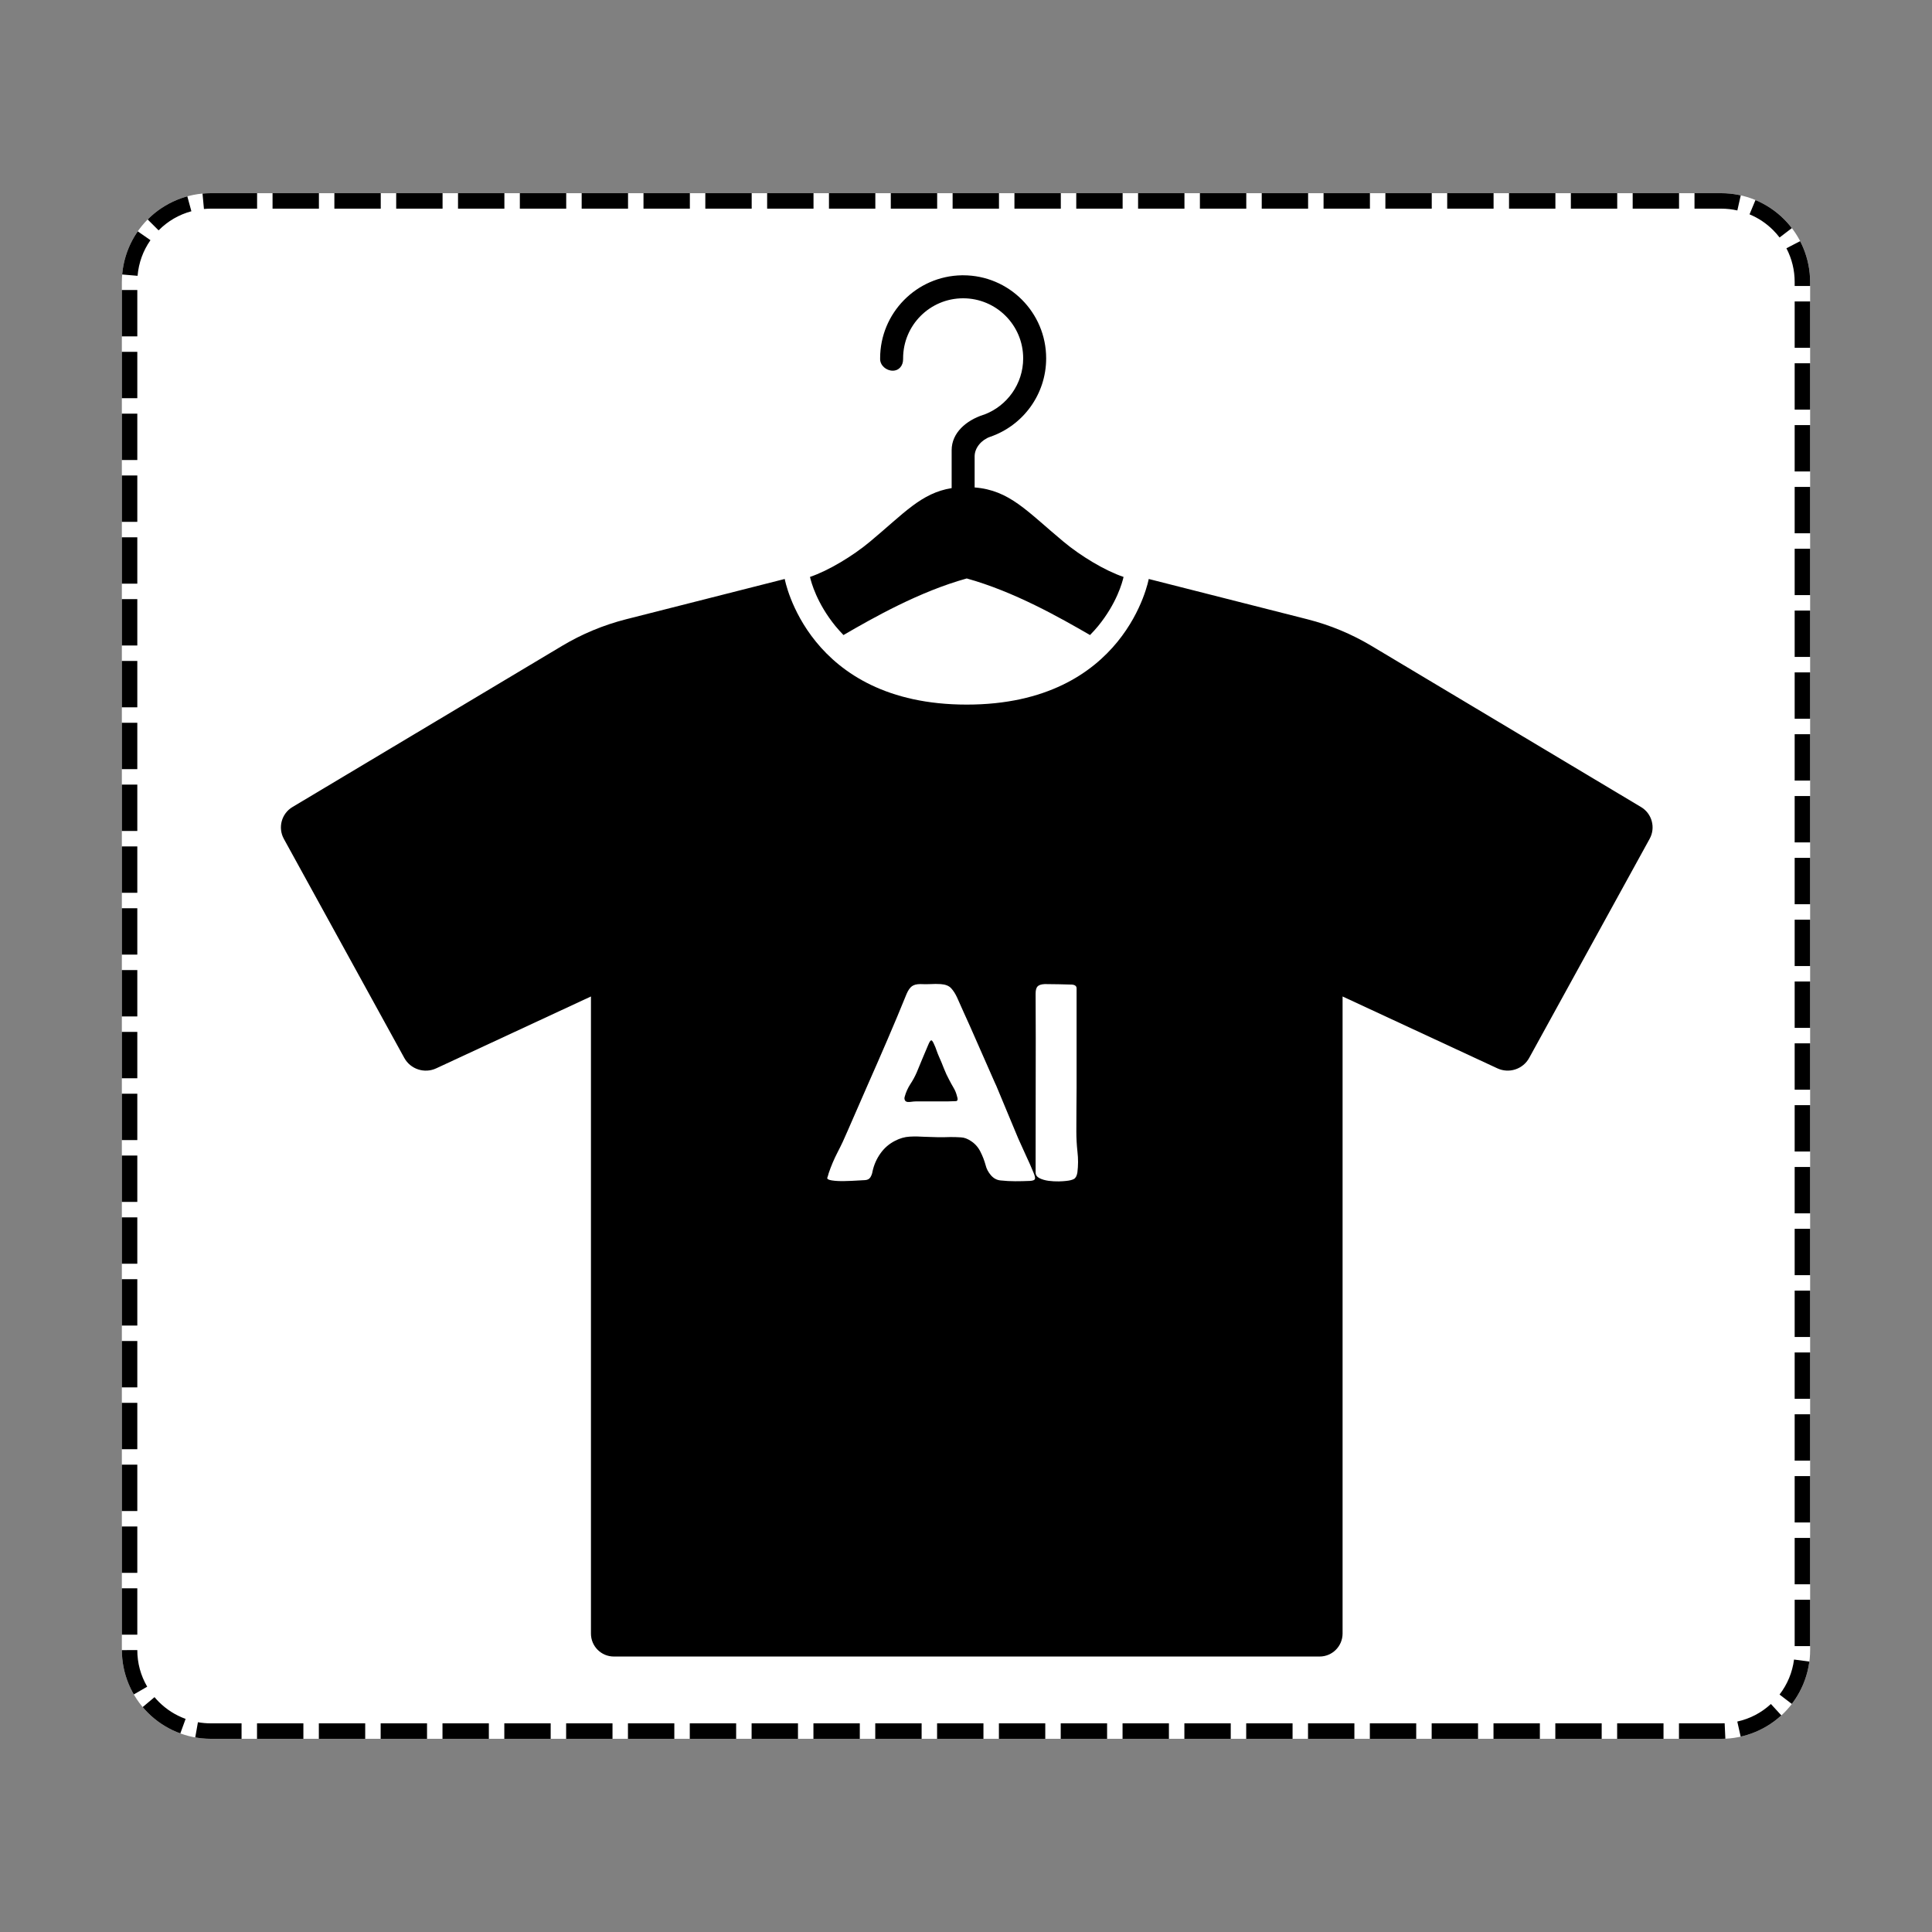
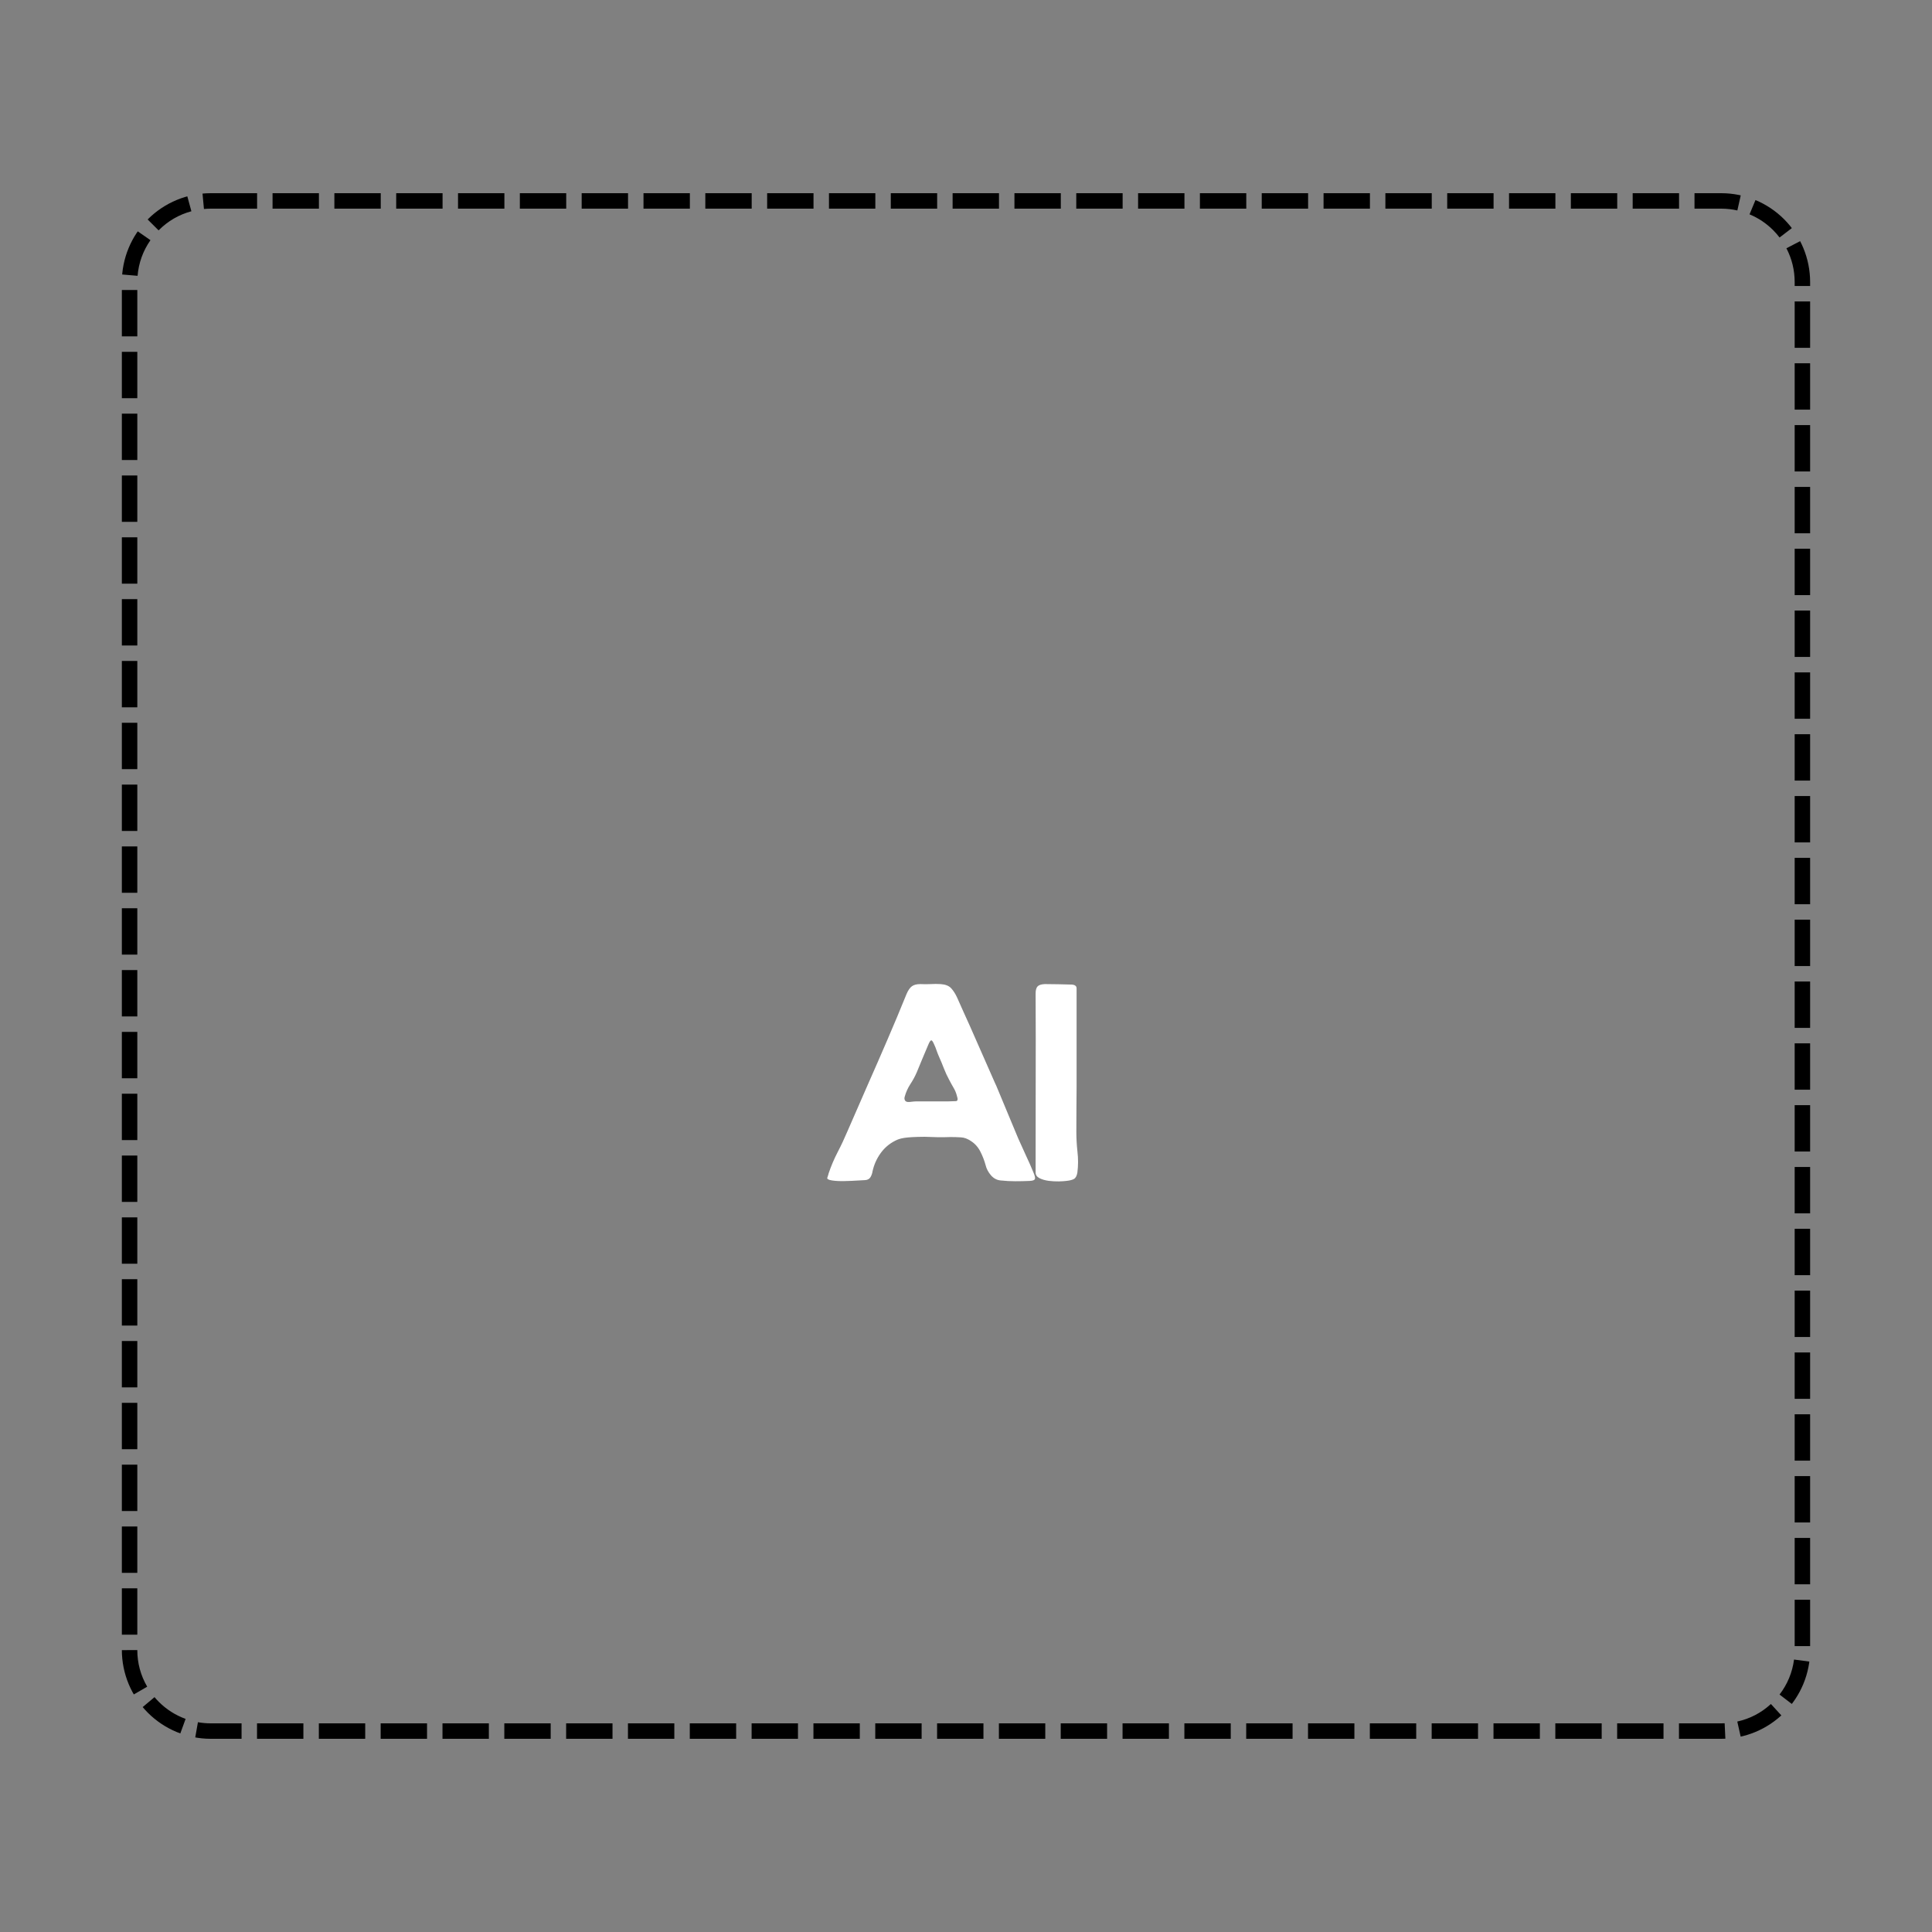
<svg xmlns="http://www.w3.org/2000/svg" width="500" zoomAndPan="magnify" viewBox="0 0 375 375" height="500" preserveAspectRatio="xMidYMid meet" version="1.0">
  <rect x="0" y="0" width="375" height="375" fill="#808080" stroke="none" />
  <defs>
    <g />
    <clipPath id="046aeaaf72">
      <path d="M 23.652 37.5 L 351.777 37.5 L 351.777 337.5 L 23.652 337.5 Z M 23.652 37.5 " clip-rule="nonzero" />
    </clipPath>
    <clipPath id="397935358c">
-       <path d="M 40.902 37.5 L 334.098 37.5 C 338.672 37.5 343.059 39.316 346.297 42.551 C 349.531 45.789 351.348 50.176 351.348 54.75 L 351.348 320.25 C 351.348 324.824 349.531 329.211 346.297 332.449 C 343.059 335.684 338.672 337.5 334.098 337.5 L 40.902 337.5 C 36.328 337.5 31.941 335.684 28.703 332.449 C 25.469 329.211 23.652 324.824 23.652 320.25 L 23.652 54.75 C 23.652 50.176 25.469 45.789 28.703 42.551 C 31.941 39.316 36.328 37.5 40.902 37.5 Z M 40.902 37.5 " clip-rule="nonzero" />
-     </clipPath>
+       </clipPath>
    <clipPath id="968dbc5b74">
      <path d="M 0.652 0.5 L 328.359 0.5 L 328.359 300.5 L 0.652 300.5 Z M 0.652 0.5 " clip-rule="nonzero" />
    </clipPath>
    <clipPath id="f8338476ef">
      <path d="M 17.902 0.5 L 311.098 0.5 C 315.672 0.5 320.059 2.316 323.297 5.551 C 326.531 8.789 328.348 13.176 328.348 17.75 L 328.348 283.25 C 328.348 287.824 326.531 292.211 323.297 295.449 C 320.059 298.684 315.672 300.5 311.098 300.5 L 17.902 300.5 C 13.328 300.5 8.941 298.684 5.703 295.449 C 2.469 292.211 0.652 287.824 0.652 283.25 L 0.652 17.75 C 0.652 13.176 2.469 8.789 5.703 5.551 C 8.941 2.316 13.328 0.5 17.902 0.5 Z M 17.902 0.5 " clip-rule="nonzero" />
    </clipPath>
    <clipPath id="ff05e84e31">
      <rect x="0" width="329" y="0" height="301" />
    </clipPath>
    <clipPath id="e125fc7271">
      <path d="M 23.652 37.5 L 351.402 37.5 L 351.402 337.5 L 23.652 337.5 Z M 23.652 37.5 " clip-rule="nonzero" />
    </clipPath>
    <clipPath id="de456dcc72">
      <path d="M 40.902 37.5 L 334.094 37.5 C 338.668 37.5 343.055 39.32 346.293 42.555 C 349.527 45.789 351.344 50.176 351.344 54.75 L 351.344 320.25 C 351.344 324.824 349.527 329.211 346.293 332.445 C 343.055 335.68 338.668 337.5 334.094 337.5 L 40.902 337.5 C 36.328 337.5 31.941 335.68 28.703 332.445 C 25.469 329.211 23.652 324.824 23.652 320.25 L 23.652 54.75 C 23.652 50.176 25.469 45.789 28.703 42.555 C 31.941 39.32 36.328 37.5 40.902 37.5 Z M 40.902 37.5 " clip-rule="nonzero" />
    </clipPath>
    <clipPath id="6e3d2f28f6">
-       <path d="M 4 0.434 L 271 0.434 L 271 268.938 L 4 268.938 Z M 4 0.434 " clip-rule="nonzero" />
-     </clipPath>
+       </clipPath>
    <clipPath id="3f7710c84e">
      <rect x="0" width="274" y="0" height="270" />
    </clipPath>
  </defs>
  <g clip-path="url(#046aeaaf72)">
    <g clip-path="url(#397935358c)">
      <g transform="matrix(1, 0, 0, 1, 23, 37)">
        <g clip-path="url(#ff05e84e31)">
          <g clip-path="url(#968dbc5b74)">
            <g clip-path="url(#f8338476ef)">
              <path fill="#ffffff" d="M 0.652 0.5 L 328.777 0.5 L 328.777 300.5 L 0.652 300.5 Z M 0.652 0.5 " fill-opacity="1" fill-rule="nonzero" />
            </g>
          </g>
        </g>
      </g>
    </g>
  </g>
  <g clip-path="url(#e125fc7271)">
    <g clip-path="url(#de456dcc72)">
      <path fill="#000000" d="M 52.902 34.5 L 61.902 34.5 L 61.902 40.5 L 52.902 40.5 Z M 64.902 34.5 L 73.902 34.5 L 73.902 40.5 L 64.902 40.5 Z M 76.902 34.5 L 85.902 34.5 L 85.902 40.5 L 76.902 40.5 Z M 88.902 34.5 L 97.902 34.5 L 97.902 40.5 L 88.902 40.5 Z M 100.902 34.5 L 109.902 34.5 L 109.902 40.5 L 100.902 40.5 Z M 112.902 34.5 L 121.902 34.5 L 121.902 40.5 L 112.902 40.5 Z M 124.902 34.5 L 133.902 34.5 L 133.902 40.5 L 124.902 40.5 Z M 136.902 34.5 L 145.902 34.5 L 145.902 40.5 L 136.902 40.5 Z M 148.902 34.5 L 157.902 34.5 L 157.902 40.5 L 148.902 40.5 Z M 160.902 34.5 L 169.902 34.5 L 169.902 40.5 L 160.902 40.5 Z M 172.902 34.5 L 181.902 34.5 L 181.902 40.5 L 172.902 40.5 Z M 184.902 34.5 L 193.902 34.5 L 193.902 40.5 L 184.902 40.5 Z M 196.902 34.5 L 205.902 34.5 L 205.902 40.5 L 196.902 40.5 Z M 208.902 34.5 L 217.902 34.5 L 217.902 40.5 L 208.902 40.5 Z M 220.902 34.5 L 229.902 34.5 L 229.902 40.5 L 220.902 40.5 Z M 232.902 34.5 L 241.902 34.5 L 241.902 40.5 L 232.902 40.5 Z M 244.902 34.5 L 253.902 34.5 L 253.902 40.5 L 244.902 40.5 Z M 256.902 34.5 L 265.902 34.5 L 265.902 40.5 L 256.902 40.5 Z M 268.902 34.5 L 277.902 34.5 L 277.902 40.5 L 268.902 40.5 Z M 280.902 34.5 L 289.902 34.5 L 289.902 40.5 L 280.902 40.5 Z M 292.902 34.5 L 301.902 34.5 L 301.902 40.5 L 292.902 40.5 Z M 304.902 34.5 L 313.902 34.5 L 313.902 40.5 L 304.902 40.5 Z M 316.902 34.5 L 325.902 34.5 L 325.902 40.5 L 316.902 40.5 Z M 328.902 34.5 L 334.094 34.5 C 335.594 34.5 337.074 34.668 338.535 34.996 L 337.219 40.848 C 336.191 40.617 335.148 40.5 334.094 40.5 L 328.902 40.5 Z M 341.891 36.062 C 344.352 37.09 346.527 38.547 348.414 40.434 C 349.047 41.066 349.637 41.742 350.184 42.453 L 345.414 46.098 C 345.031 45.598 344.617 45.121 344.172 44.676 C 342.844 43.348 341.312 42.324 339.582 41.602 Z M 352.07 45.426 C 353.586 48.348 354.344 51.457 354.344 54.75 L 354.344 55.508 L 348.344 55.508 L 348.344 54.75 C 348.344 52.434 347.809 50.246 346.742 48.188 Z M 354.344 58.508 L 354.344 67.508 L 348.344 67.508 L 348.344 58.508 Z M 354.344 70.508 L 354.344 79.508 L 348.344 79.508 L 348.344 70.508 Z M 354.344 82.508 L 354.344 91.508 L 348.344 91.508 L 348.344 82.508 Z M 354.344 94.508 L 354.344 103.508 L 348.344 103.508 L 348.344 94.508 Z M 354.344 106.508 L 354.344 115.508 L 348.344 115.508 L 348.344 106.508 Z M 354.344 118.508 L 354.344 127.508 L 348.344 127.508 L 348.344 118.508 Z M 354.344 130.508 L 354.344 139.508 L 348.344 139.508 L 348.344 130.508 Z M 354.344 142.508 L 354.344 151.508 L 348.344 151.508 L 348.344 142.508 Z M 354.344 154.508 L 354.344 163.508 L 348.344 163.508 L 348.344 154.508 Z M 354.344 166.508 L 354.344 175.508 L 348.344 175.508 L 348.344 166.508 Z M 354.344 178.508 L 354.344 187.508 L 348.344 187.508 L 348.344 178.508 Z M 354.344 190.508 L 354.344 199.508 L 348.344 199.508 L 348.344 190.508 Z M 354.344 202.508 L 354.344 211.508 L 348.344 211.508 L 348.344 202.508 Z M 354.344 214.508 L 354.344 223.508 L 348.344 223.508 L 348.344 214.508 Z M 354.344 226.508 L 354.344 235.508 L 348.344 235.508 L 348.344 226.508 Z M 354.344 238.508 L 354.344 247.508 L 348.344 247.508 L 348.344 238.508 Z M 354.344 250.508 L 354.344 259.508 L 348.344 259.508 L 348.344 250.508 Z M 354.344 262.508 L 354.344 271.508 L 348.344 271.508 L 348.344 262.508 Z M 354.344 274.508 L 354.344 283.508 L 348.344 283.508 L 348.344 274.508 Z M 354.344 286.508 L 354.344 295.508 L 348.344 295.508 L 348.344 286.508 Z M 354.344 298.508 L 354.344 307.508 L 348.344 307.508 L 348.344 298.508 Z M 354.344 310.508 L 354.344 319.508 L 348.344 319.508 L 348.344 310.508 Z M 354.168 322.902 C 353.695 326.477 352.363 329.695 350.172 332.559 L 345.41 328.91 C 346.949 326.898 347.887 324.633 348.223 322.117 Z M 347.789 335.168 C 345.129 337.605 342.039 339.219 338.52 340.008 L 337.207 334.152 C 339.688 333.598 341.859 332.465 343.73 330.746 Z M 335.031 340.477 C 334.719 340.492 334.406 340.5 334.094 340.5 L 325.887 340.5 L 325.887 334.5 L 334.094 334.5 C 334.316 334.5 334.535 334.492 334.754 334.484 Z M 322.887 340.5 L 313.887 340.5 L 313.887 334.5 L 322.887 334.5 Z M 310.887 340.5 L 301.887 340.5 L 301.887 334.5 L 310.887 334.5 Z M 298.887 340.5 L 289.887 340.5 L 289.887 334.5 L 298.887 334.5 Z M 286.887 340.5 L 277.887 340.5 L 277.887 334.5 L 286.887 334.5 Z M 274.887 340.5 L 265.887 340.5 L 265.887 334.5 L 274.887 334.5 Z M 262.887 340.5 L 253.887 340.5 L 253.887 334.5 L 262.887 334.5 Z M 250.887 340.5 L 241.887 340.5 L 241.887 334.5 L 250.887 334.5 Z M 238.887 340.5 L 229.887 340.5 L 229.887 334.5 L 238.887 334.5 Z M 226.887 340.5 L 217.887 340.5 L 217.887 334.5 L 226.887 334.5 Z M 214.887 340.5 L 205.887 340.5 L 205.887 334.5 L 214.887 334.5 Z M 202.887 340.5 L 193.887 340.5 L 193.887 334.5 L 202.887 334.5 Z M 190.887 340.5 L 181.887 340.5 L 181.887 334.5 L 190.887 334.5 Z M 178.887 340.5 L 169.887 340.5 L 169.887 334.5 L 178.887 334.5 Z M 166.887 340.5 L 157.887 340.5 L 157.887 334.5 L 166.887 334.5 Z M 154.887 340.5 L 145.887 340.5 L 145.887 334.5 L 154.887 334.5 Z M 142.887 340.5 L 133.887 340.5 L 133.887 334.5 L 142.887 334.5 Z M 130.887 340.5 L 121.887 340.5 L 121.887 334.5 L 130.887 334.5 Z M 118.887 340.5 L 109.887 340.5 L 109.887 334.5 L 118.887 334.5 Z M 106.887 340.5 L 97.887 340.5 L 97.887 334.5 L 106.887 334.5 Z M 94.887 340.5 L 85.887 340.5 L 85.887 334.5 L 94.887 334.5 Z M 82.887 340.5 L 73.887 340.5 L 73.887 334.5 L 82.887 334.5 Z M 70.887 340.5 L 61.887 340.5 L 61.887 334.5 L 70.887 334.5 Z M 58.887 340.5 L 49.887 340.5 L 49.887 334.5 L 58.887 334.5 Z M 46.887 340.5 L 40.902 340.5 C 39.715 340.5 38.539 340.395 37.375 340.188 L 38.418 334.281 C 39.238 334.426 40.066 334.5 40.902 334.5 L 46.887 334.5 Z M 33.973 339.277 C 31.16 338.25 28.699 336.684 26.582 334.566 C 26.168 334.152 25.773 333.723 25.395 333.273 L 29.992 329.414 C 30.258 329.73 30.535 330.031 30.824 330.324 C 32.316 331.812 34.047 332.918 36.027 333.637 Z M 23.375 330.391 C 21.57 327.27 20.66 323.902 20.652 320.293 L 26.652 320.281 C 26.656 322.82 27.297 325.188 28.57 327.387 Z M 20.652 317.285 L 20.652 308.285 L 26.652 308.285 L 26.652 317.285 Z M 20.652 305.285 L 20.652 296.285 L 26.652 296.285 L 26.652 305.285 Z M 20.652 293.285 L 20.652 284.285 L 26.652 284.285 L 26.652 293.285 Z M 20.652 281.285 L 20.652 272.285 L 26.652 272.285 L 26.652 281.285 Z M 20.652 269.285 L 20.652 260.285 L 26.652 260.285 L 26.652 269.285 Z M 20.652 257.285 L 20.652 248.285 L 26.652 248.285 L 26.652 257.285 Z M 20.652 245.285 L 20.652 236.285 L 26.652 236.285 L 26.652 245.285 Z M 20.652 233.285 L 20.652 224.285 L 26.652 224.285 L 26.652 233.285 Z M 20.652 221.285 L 20.652 212.285 L 26.652 212.285 L 26.652 221.285 Z M 20.652 209.285 L 20.652 200.285 L 26.652 200.285 L 26.652 209.285 Z M 20.652 197.285 L 20.652 188.285 L 26.652 188.285 L 26.652 197.285 Z M 20.652 185.285 L 20.652 176.285 L 26.652 176.285 L 26.652 185.285 Z M 20.652 173.285 L 20.652 164.285 L 26.652 164.285 L 26.652 173.285 Z M 20.652 161.285 L 20.652 152.285 L 26.652 152.285 L 26.652 161.285 Z M 20.652 149.285 L 20.652 140.285 L 26.652 140.285 L 26.652 149.285 Z M 20.652 137.285 L 20.652 128.285 L 26.652 128.285 L 26.652 137.285 Z M 20.652 125.285 L 20.652 116.285 L 26.652 116.285 L 26.652 125.285 Z M 20.652 113.285 L 20.652 104.285 L 26.652 104.285 L 26.652 113.285 Z M 20.652 101.285 L 20.652 92.285 L 26.652 92.285 L 26.652 101.285 Z M 20.652 89.285 L 20.652 80.285 L 26.652 80.285 L 26.652 89.285 Z M 20.652 77.285 L 20.652 68.285 L 26.652 68.285 L 26.652 77.285 Z M 20.652 65.285 L 20.652 56.285 L 26.652 56.285 L 26.652 65.285 Z M 20.727 53.023 C 21.035 49.43 22.219 46.152 24.277 43.191 L 29.203 46.617 C 27.754 48.699 26.922 51.008 26.703 53.535 Z M 26.535 40.48 L 26.578 40.438 C 29.117 37.898 32.113 36.16 35.57 35.215 L 37.148 41.004 C 34.719 41.668 32.609 42.891 30.828 44.672 L 30.785 44.715 Z M 39.031 34.59 C 39.652 34.531 40.277 34.5 40.902 34.5 L 49.902 34.5 L 49.902 40.5 L 40.902 40.5 C 40.461 40.5 40.023 40.523 39.586 40.562 Z M 39.031 34.59 " fill-opacity="1" fill-rule="nonzero" />
    </g>
  </g>
  <g transform="matrix(1, 0, 0, 1, 50, 53)">
    <g clip-path="url(#3f7710c84e)">
      <g clip-path="url(#6e3d2f28f6)">
        <path fill="#000000" d="M 136.691 0.434 C 127.895 0.578 120.832 7.754 120.832 16.551 C 120.832 16.59 120.832 16.648 120.832 16.691 C 120.832 17.941 122.027 18.949 123.277 18.949 C 124.527 18.949 125.309 17.941 125.293 16.691 C 125.293 16.633 125.293 16.605 125.293 16.551 C 125.293 10.113 130.508 4.898 136.945 4.898 C 143.383 4.898 148.598 10.113 148.598 16.551 C 148.598 21.535 145.457 25.801 141.055 27.461 C 140.98 27.477 140.898 27.504 140.824 27.531 C 137.602 28.586 134.715 30.973 134.715 34.383 L 134.715 41.742 C 128.789 42.695 125.48 46.633 118.871 52.129 C 115.562 54.902 110.801 57.77 107.219 58.98 C 107.461 60.043 108.543 64.066 112.152 68.516 C 112.633 69.098 113.16 69.68 113.715 70.262 C 119.566 66.867 128.434 61.836 137.645 59.277 C 146.852 61.836 155.73 66.879 161.57 70.262 C 162.141 69.68 162.668 69.098 163.148 68.516 C 166.758 64.082 167.84 60.059 168.082 58.98 C 164.5 57.785 159.727 54.902 156.414 52.129 C 149.309 46.219 145.984 42.156 139.176 41.613 L 139.176 35.574 C 139.176 33.887 140.555 32.352 142.16 31.797 C 148.57 29.609 153.059 23.555 153.059 16.551 C 153.059 7.652 145.844 0.434 136.945 0.434 C 136.863 0.434 136.777 0.434 136.691 0.434 Z M 102.316 59.379 L 71.496 67.207 C 67.148 68.316 62.973 70.047 59.121 72.352 L 6.773 103.641 C 4.641 104.906 3.902 107.648 5.094 109.82 L 28.469 152.336 C 29.676 154.539 32.391 155.422 34.664 154.367 L 64.703 140.414 L 64.703 264.082 C 64.703 266.539 66.695 268.531 69.152 268.531 L 206.133 268.531 C 208.594 268.531 210.582 266.539 210.594 264.082 L 210.594 140.414 L 240.621 154.355 C 242.895 155.422 245.609 154.539 246.816 152.336 L 270.191 109.82 C 271.398 107.648 270.645 104.906 268.516 103.641 L 216.18 72.352 C 212.316 70.047 208.152 68.316 203.789 67.207 L 172.969 59.379 C 172.969 59.379 168.562 83.762 137.645 83.762 C 106.723 83.762 102.316 59.379 102.316 59.379 Z M 102.316 59.379 " fill-opacity="1" fill-rule="nonzero" />
      </g>
      <g fill="#ffffff" fill-opacity="1">
        <g transform="translate(110.53, 176.324)">
          <g>
-             <path d="M 37.125 -8.312 C 37.613 -7.207 38.113 -6.102 38.625 -5 C 39.145 -3.906 39.629 -2.805 40.078 -1.703 C 40.316 -1.148 40.41 -0.754 40.359 -0.516 C 40.305 -0.273 39.969 -0.141 39.344 -0.109 C 38.414 -0.066 37.477 -0.047 36.531 -0.047 C 35.582 -0.047 34.629 -0.098 33.672 -0.203 C 32.941 -0.273 32.316 -0.613 31.797 -1.219 C 31.285 -1.82 30.945 -2.469 30.781 -3.156 C 30.539 -4.051 30.203 -4.926 29.766 -5.781 C 29.336 -6.645 28.727 -7.332 27.938 -7.844 C 27.281 -8.289 26.633 -8.531 26 -8.562 C 25.363 -8.602 24.688 -8.625 23.969 -8.625 C 23.133 -8.594 22.305 -8.582 21.484 -8.594 C 20.66 -8.613 19.816 -8.641 18.953 -8.672 C 17.953 -8.742 16.977 -8.754 16.031 -8.703 C 15.082 -8.648 14.145 -8.383 13.219 -7.906 C 12.051 -7.312 11.098 -6.488 10.359 -5.438 C 9.617 -4.395 9.109 -3.238 8.828 -1.969 C 8.766 -1.551 8.629 -1.172 8.422 -0.828 C 8.211 -0.484 7.867 -0.297 7.391 -0.266 C 7.242 -0.266 6.773 -0.238 5.984 -0.188 C 5.191 -0.133 4.32 -0.098 3.375 -0.078 C 2.438 -0.055 1.629 -0.098 0.953 -0.203 C 0.285 -0.305 -0.016 -0.477 0.047 -0.719 C 0.117 -0.895 0.172 -1.051 0.203 -1.188 C 0.242 -1.32 0.281 -1.457 0.312 -1.594 C 0.789 -3.008 1.375 -4.379 2.062 -5.703 C 2.75 -7.023 3.383 -8.379 3.969 -9.766 C 4.625 -11.242 5.27 -12.723 5.906 -14.203 C 6.551 -15.68 7.195 -17.16 7.844 -18.641 C 9.156 -21.598 10.445 -24.555 11.719 -27.516 C 13 -30.484 14.238 -33.445 15.438 -36.406 C 15.75 -37.125 16.094 -37.617 16.469 -37.891 C 16.852 -38.172 17.391 -38.312 18.078 -38.312 L 18.172 -38.312 C 18.828 -38.281 19.473 -38.281 20.109 -38.312 C 20.742 -38.352 21.391 -38.352 22.047 -38.312 C 22.973 -38.25 23.648 -37.984 24.078 -37.516 C 24.516 -37.047 24.906 -36.438 25.25 -35.688 C 25.664 -34.758 26.078 -33.836 26.484 -32.922 C 26.898 -32.004 27.316 -31.082 27.734 -30.156 C 28.523 -28.332 29.332 -26.5 30.156 -24.656 C 30.977 -22.812 31.785 -20.977 32.578 -19.156 C 32.648 -19.051 32.914 -18.438 33.375 -17.312 C 33.844 -16.195 34.41 -14.832 35.078 -13.219 C 35.754 -11.602 36.438 -9.969 37.125 -8.312 Z M 23.547 -15.547 C 24.129 -15.578 24.609 -15.594 24.984 -15.594 C 25.367 -15.594 25.441 -15.938 25.203 -16.625 C 25.066 -17.176 24.848 -17.703 24.547 -18.203 C 24.254 -18.703 23.973 -19.211 23.703 -19.734 C 23.328 -20.422 22.988 -21.148 22.688 -21.922 C 22.395 -22.691 22.078 -23.457 21.734 -24.219 C 21.566 -24.594 21.41 -24.988 21.266 -25.406 C 21.129 -25.82 20.977 -26.203 20.812 -26.547 C 20.57 -27.129 20.375 -27.41 20.219 -27.391 C 20.062 -27.379 19.863 -27.078 19.625 -26.484 C 19.25 -25.629 18.879 -24.754 18.516 -23.859 C 18.148 -22.961 17.781 -22.066 17.406 -21.172 C 17.062 -20.379 16.645 -19.613 16.156 -18.875 C 15.676 -18.133 15.316 -17.332 15.078 -16.469 C 15.004 -16.227 15.004 -16.023 15.078 -15.859 C 15.18 -15.516 15.516 -15.375 16.078 -15.438 C 16.648 -15.508 17.055 -15.547 17.297 -15.547 C 18.328 -15.547 19.359 -15.547 20.391 -15.547 C 21.43 -15.547 22.484 -15.547 23.547 -15.547 Z M 23.547 -15.547 " />
+             <path d="M 37.125 -8.312 C 37.613 -7.207 38.113 -6.102 38.625 -5 C 39.145 -3.906 39.629 -2.805 40.078 -1.703 C 40.316 -1.148 40.41 -0.754 40.359 -0.516 C 40.305 -0.273 39.969 -0.141 39.344 -0.109 C 38.414 -0.066 37.477 -0.047 36.531 -0.047 C 35.582 -0.047 34.629 -0.098 33.672 -0.203 C 32.941 -0.273 32.316 -0.613 31.797 -1.219 C 31.285 -1.82 30.945 -2.469 30.781 -3.156 C 30.539 -4.051 30.203 -4.926 29.766 -5.781 C 29.336 -6.645 28.727 -7.332 27.938 -7.844 C 27.281 -8.289 26.633 -8.531 26 -8.562 C 25.363 -8.602 24.688 -8.625 23.969 -8.625 C 23.133 -8.594 22.305 -8.582 21.484 -8.594 C 20.66 -8.613 19.816 -8.641 18.953 -8.672 C 15.082 -8.648 14.145 -8.383 13.219 -7.906 C 12.051 -7.312 11.098 -6.488 10.359 -5.438 C 9.617 -4.395 9.109 -3.238 8.828 -1.969 C 8.766 -1.551 8.629 -1.172 8.422 -0.828 C 8.211 -0.484 7.867 -0.297 7.391 -0.266 C 7.242 -0.266 6.773 -0.238 5.984 -0.188 C 5.191 -0.133 4.32 -0.098 3.375 -0.078 C 2.438 -0.055 1.629 -0.098 0.953 -0.203 C 0.285 -0.305 -0.016 -0.477 0.047 -0.719 C 0.117 -0.895 0.172 -1.051 0.203 -1.188 C 0.242 -1.32 0.281 -1.457 0.312 -1.594 C 0.789 -3.008 1.375 -4.379 2.062 -5.703 C 2.75 -7.023 3.383 -8.379 3.969 -9.766 C 4.625 -11.242 5.27 -12.723 5.906 -14.203 C 6.551 -15.68 7.195 -17.16 7.844 -18.641 C 9.156 -21.598 10.445 -24.555 11.719 -27.516 C 13 -30.484 14.238 -33.445 15.438 -36.406 C 15.75 -37.125 16.094 -37.617 16.469 -37.891 C 16.852 -38.172 17.391 -38.312 18.078 -38.312 L 18.172 -38.312 C 18.828 -38.281 19.473 -38.281 20.109 -38.312 C 20.742 -38.352 21.391 -38.352 22.047 -38.312 C 22.973 -38.25 23.648 -37.984 24.078 -37.516 C 24.516 -37.047 24.906 -36.438 25.25 -35.688 C 25.664 -34.758 26.078 -33.836 26.484 -32.922 C 26.898 -32.004 27.316 -31.082 27.734 -30.156 C 28.523 -28.332 29.332 -26.5 30.156 -24.656 C 30.977 -22.812 31.785 -20.977 32.578 -19.156 C 32.648 -19.051 32.914 -18.438 33.375 -17.312 C 33.844 -16.195 34.41 -14.832 35.078 -13.219 C 35.754 -11.602 36.438 -9.969 37.125 -8.312 Z M 23.547 -15.547 C 24.129 -15.578 24.609 -15.594 24.984 -15.594 C 25.367 -15.594 25.441 -15.938 25.203 -16.625 C 25.066 -17.176 24.848 -17.703 24.547 -18.203 C 24.254 -18.703 23.973 -19.211 23.703 -19.734 C 23.328 -20.422 22.988 -21.148 22.688 -21.922 C 22.395 -22.691 22.078 -23.457 21.734 -24.219 C 21.566 -24.594 21.41 -24.988 21.266 -25.406 C 21.129 -25.82 20.977 -26.203 20.812 -26.547 C 20.57 -27.129 20.375 -27.41 20.219 -27.391 C 20.062 -27.379 19.863 -27.078 19.625 -26.484 C 19.25 -25.629 18.879 -24.754 18.516 -23.859 C 18.148 -22.961 17.781 -22.066 17.406 -21.172 C 17.062 -20.379 16.645 -19.613 16.156 -18.875 C 15.676 -18.133 15.316 -17.332 15.078 -16.469 C 15.004 -16.227 15.004 -16.023 15.078 -15.859 C 15.18 -15.516 15.516 -15.375 16.078 -15.438 C 16.648 -15.508 17.055 -15.547 17.297 -15.547 C 18.328 -15.547 19.359 -15.547 20.391 -15.547 C 21.43 -15.547 22.484 -15.547 23.547 -15.547 Z M 23.547 -15.547 " />
          </g>
        </g>
      </g>
      <g fill="#ffffff" fill-opacity="1">
        <g transform="translate(151.012, 176.324)">
          <g>
            <path d="M 1.75 -38.312 C 1.789 -38.312 1.828 -38.312 1.859 -38.312 C 1.891 -38.312 1.926 -38.312 1.969 -38.312 C 2.82 -38.312 3.66 -38.301 4.484 -38.281 C 5.316 -38.27 6.16 -38.25 7.016 -38.219 C 7.641 -38.176 7.953 -37.93 7.953 -37.484 C 7.953 -37.035 7.953 -36.57 7.953 -36.094 C 7.953 -33.133 7.953 -30.156 7.953 -27.156 C 7.953 -24.164 7.953 -21.191 7.953 -18.234 C 7.953 -16.816 7.941 -15.395 7.922 -13.969 C 7.91 -12.539 7.906 -11.117 7.906 -9.703 C 7.906 -8.398 7.977 -7.082 8.125 -5.75 C 8.281 -4.426 8.273 -3.094 8.109 -1.75 C 8.004 -1.102 7.781 -0.68 7.438 -0.484 C 7.094 -0.297 6.594 -0.172 5.938 -0.109 C 5.625 -0.066 5.148 -0.035 4.516 -0.016 C 3.879 -0.004 3.219 -0.039 2.531 -0.125 C 1.844 -0.219 1.25 -0.391 0.75 -0.641 C 0.25 -0.898 0 -1.27 0 -1.75 C 0 -7.539 0.004 -13.328 0.016 -19.109 C 0.035 -24.891 0.031 -30.672 0 -36.453 C 0 -37.141 0.129 -37.613 0.391 -37.875 C 0.648 -38.133 1.102 -38.281 1.75 -38.312 Z M 1.75 -38.312 " />
          </g>
        </g>
      </g>
    </g>
  </g>
</svg>